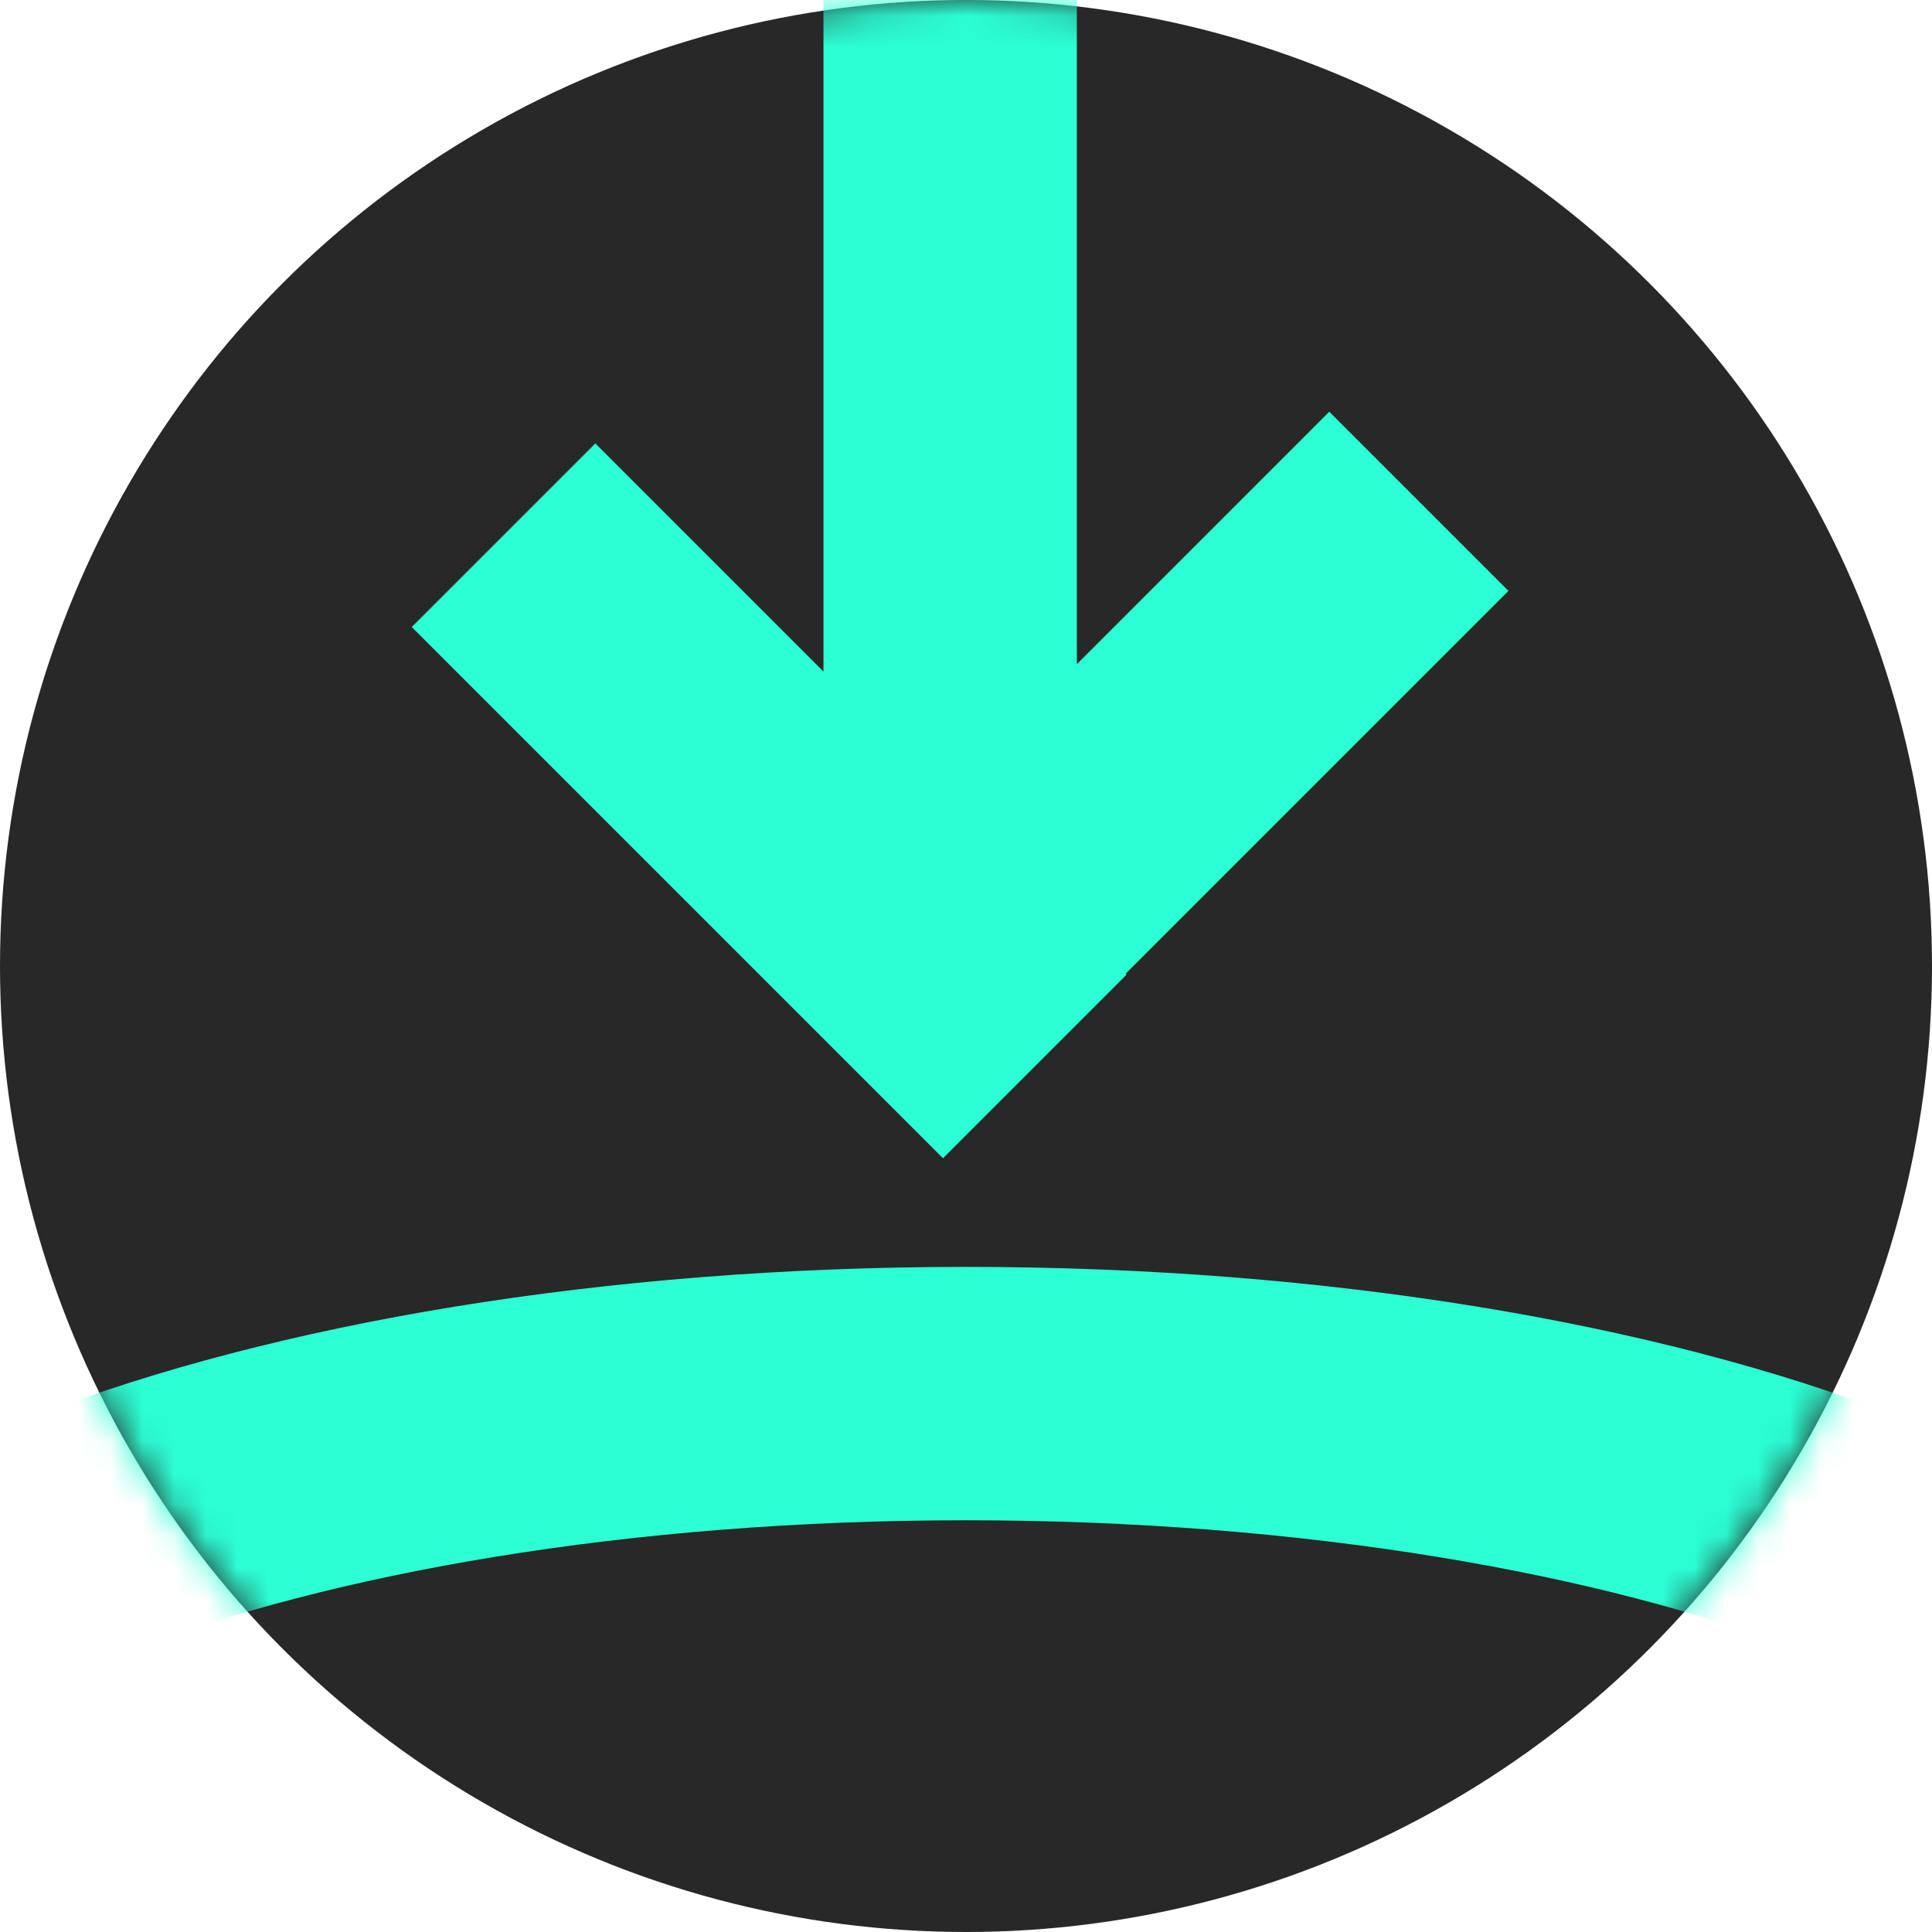
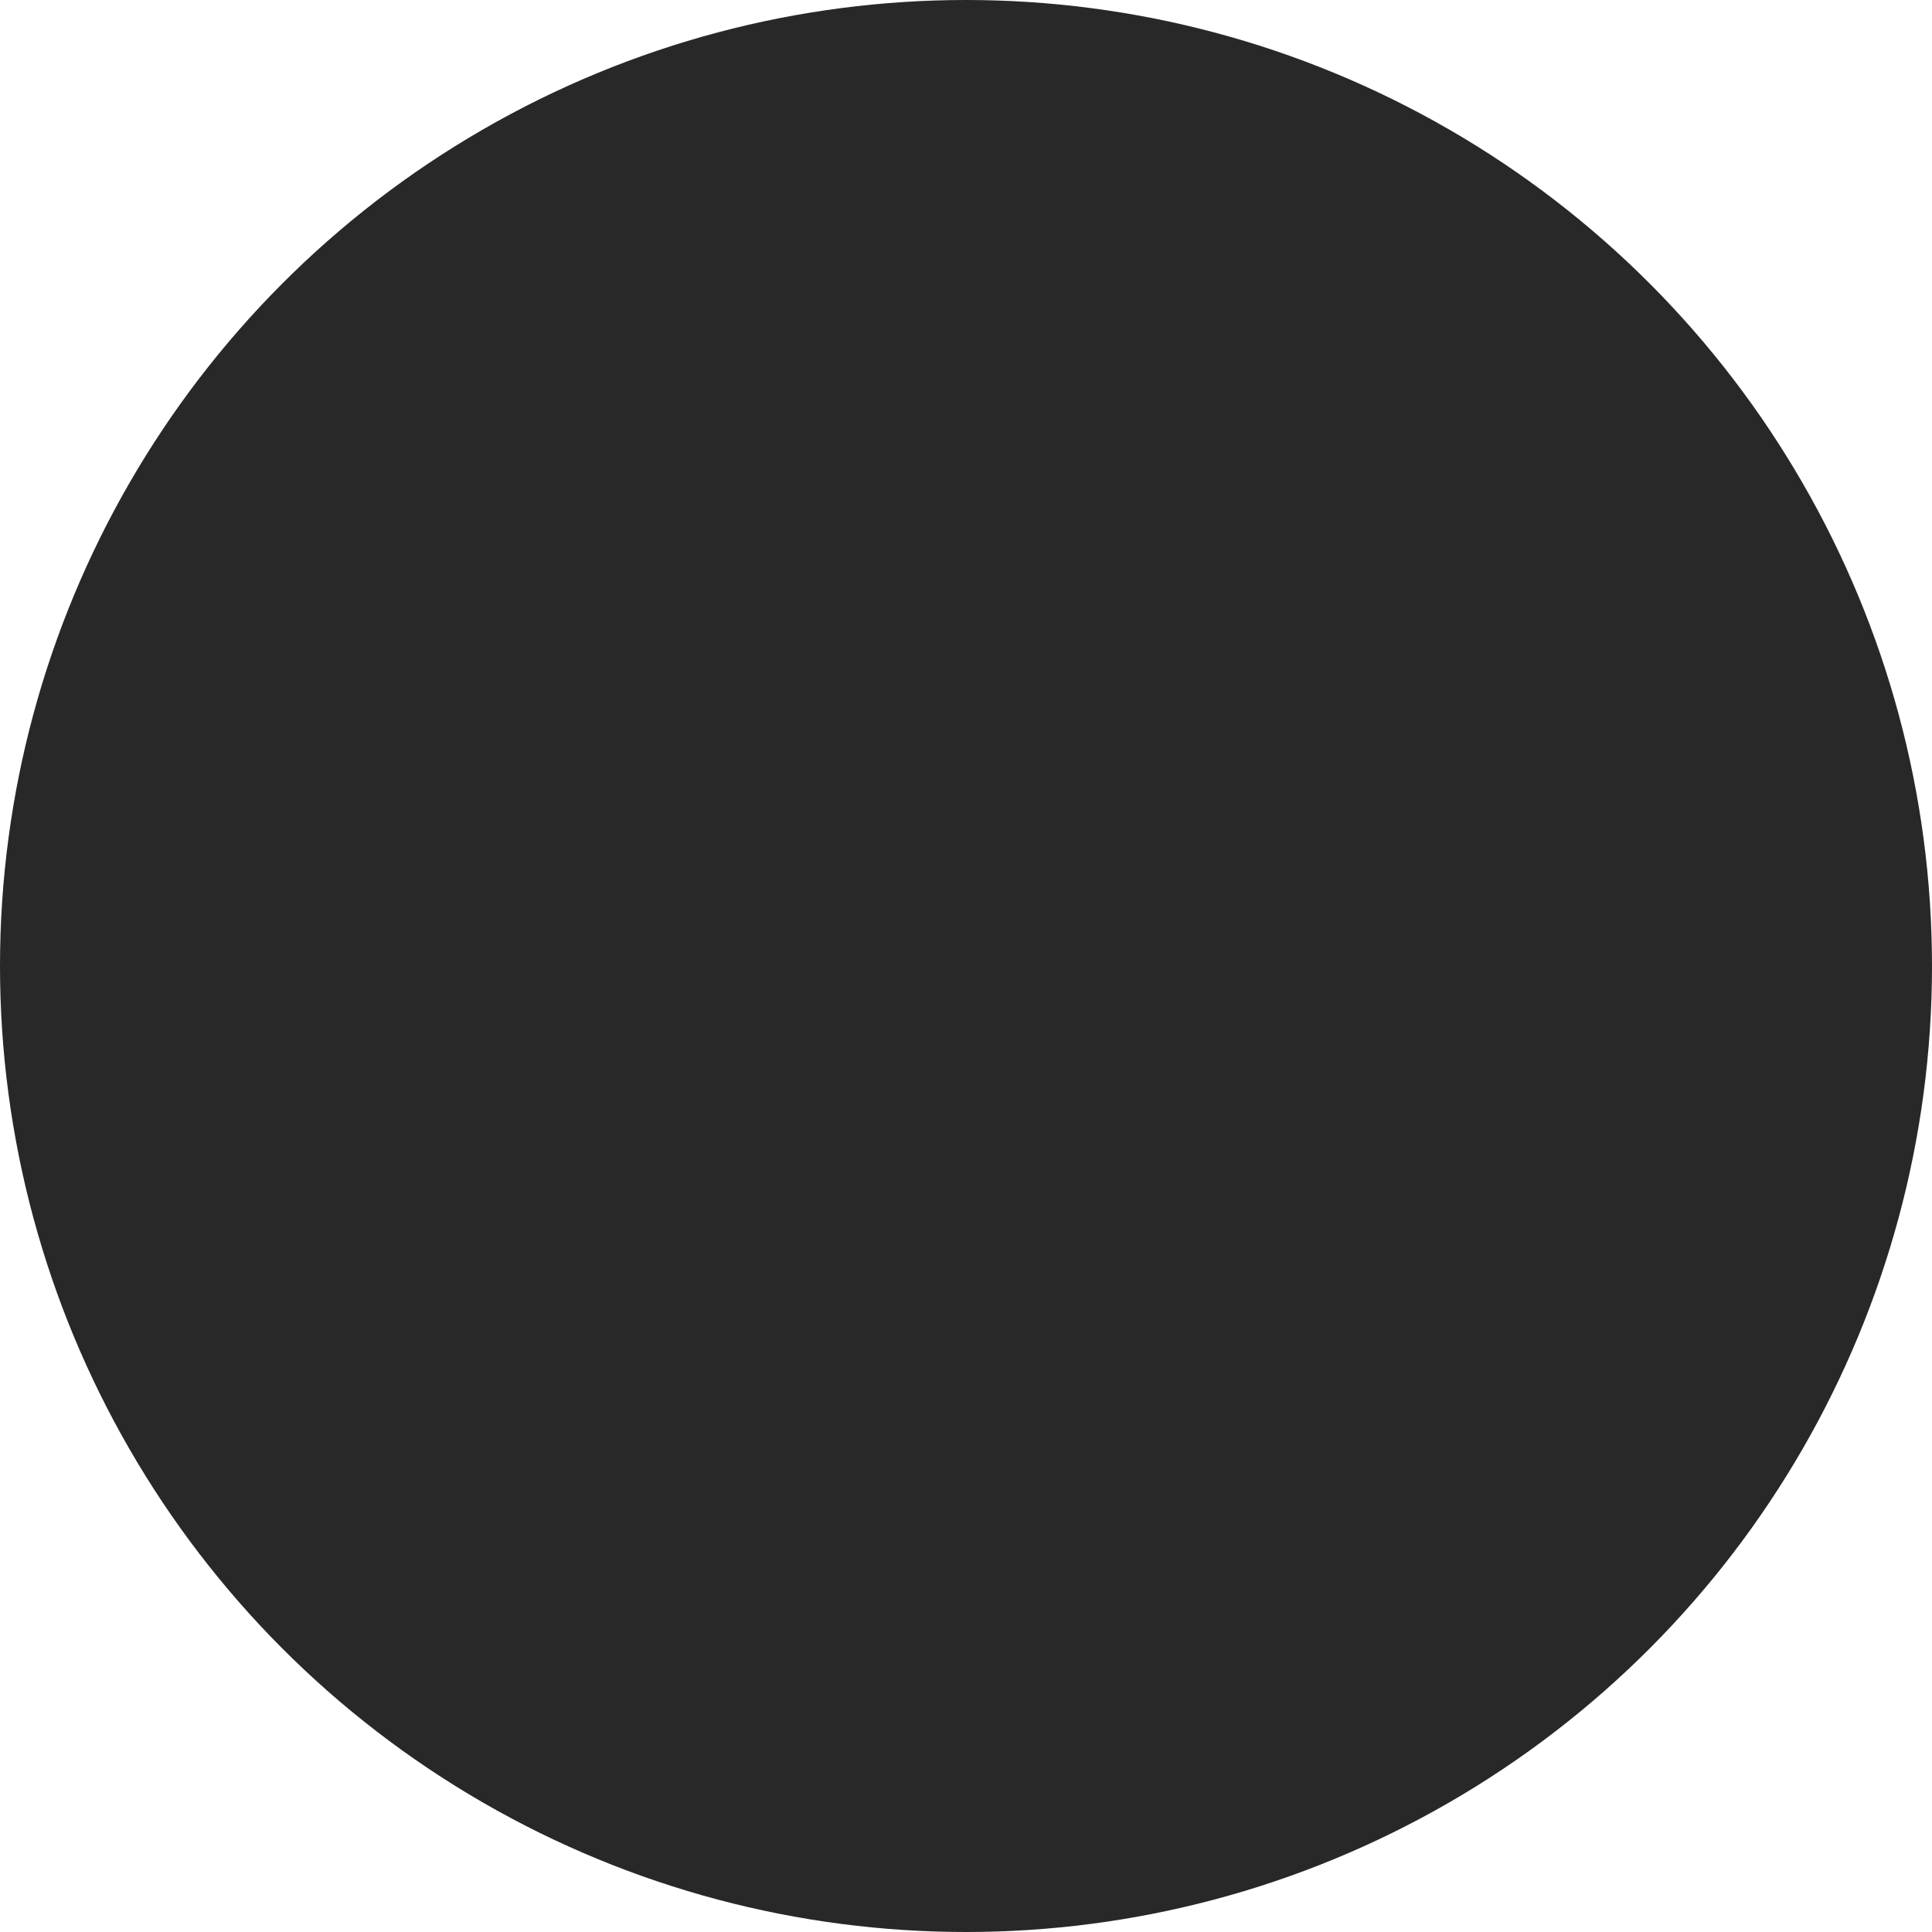
<svg xmlns="http://www.w3.org/2000/svg" width="61" height="61" viewBox="0 0 61 61" fill="none">
  <circle cx="30.5" cy="30.5" r="30.5" fill="#282828" />
  <mask id="mask0" mask-type="alpha" maskUnits="userSpaceOnUse" x="0" y="0" width="61" height="61">
-     <circle cx="30.5" cy="30.5" r="30.5" fill="white" />
-   </mask>
+     </mask>
  <g mask="url(#mask0)">
-     <path d="M26 31L26 -26L34 -26L34 31H26Z" fill="#2CFFD4" />
    <path d="M29.773 36.57L13 19.797L18.797 14L35.57 30.773L29.773 36.57Z" fill="#2CFFD4" />
-     <path d="M47.627 18.657L30.657 35.627L25 29.971L41.97 13L47.627 18.657Z" fill="#2CFFD4" />
-     <path d="M68 56C68 56.698 67.648 57.809 66.044 59.272C64.438 60.736 61.892 62.238 58.406 63.581C51.461 66.259 41.596 68 30.5 68C19.404 68 9.539 66.259 2.594 63.581C-0.892 62.238 -3.438 60.736 -5.044 59.272C-6.648 57.809 -7 56.698 -7 56C-7 55.302 -6.648 54.191 -5.044 52.728C-3.438 51.264 -0.892 49.762 2.594 48.419C9.539 45.741 19.404 44 30.5 44C41.596 44 51.461 45.741 58.406 48.419C61.892 49.762 64.438 51.264 66.044 52.728C67.648 54.191 68 55.302 68 56Z" stroke="#2CFFD4" stroke-width="8" />
  </g>
</svg>